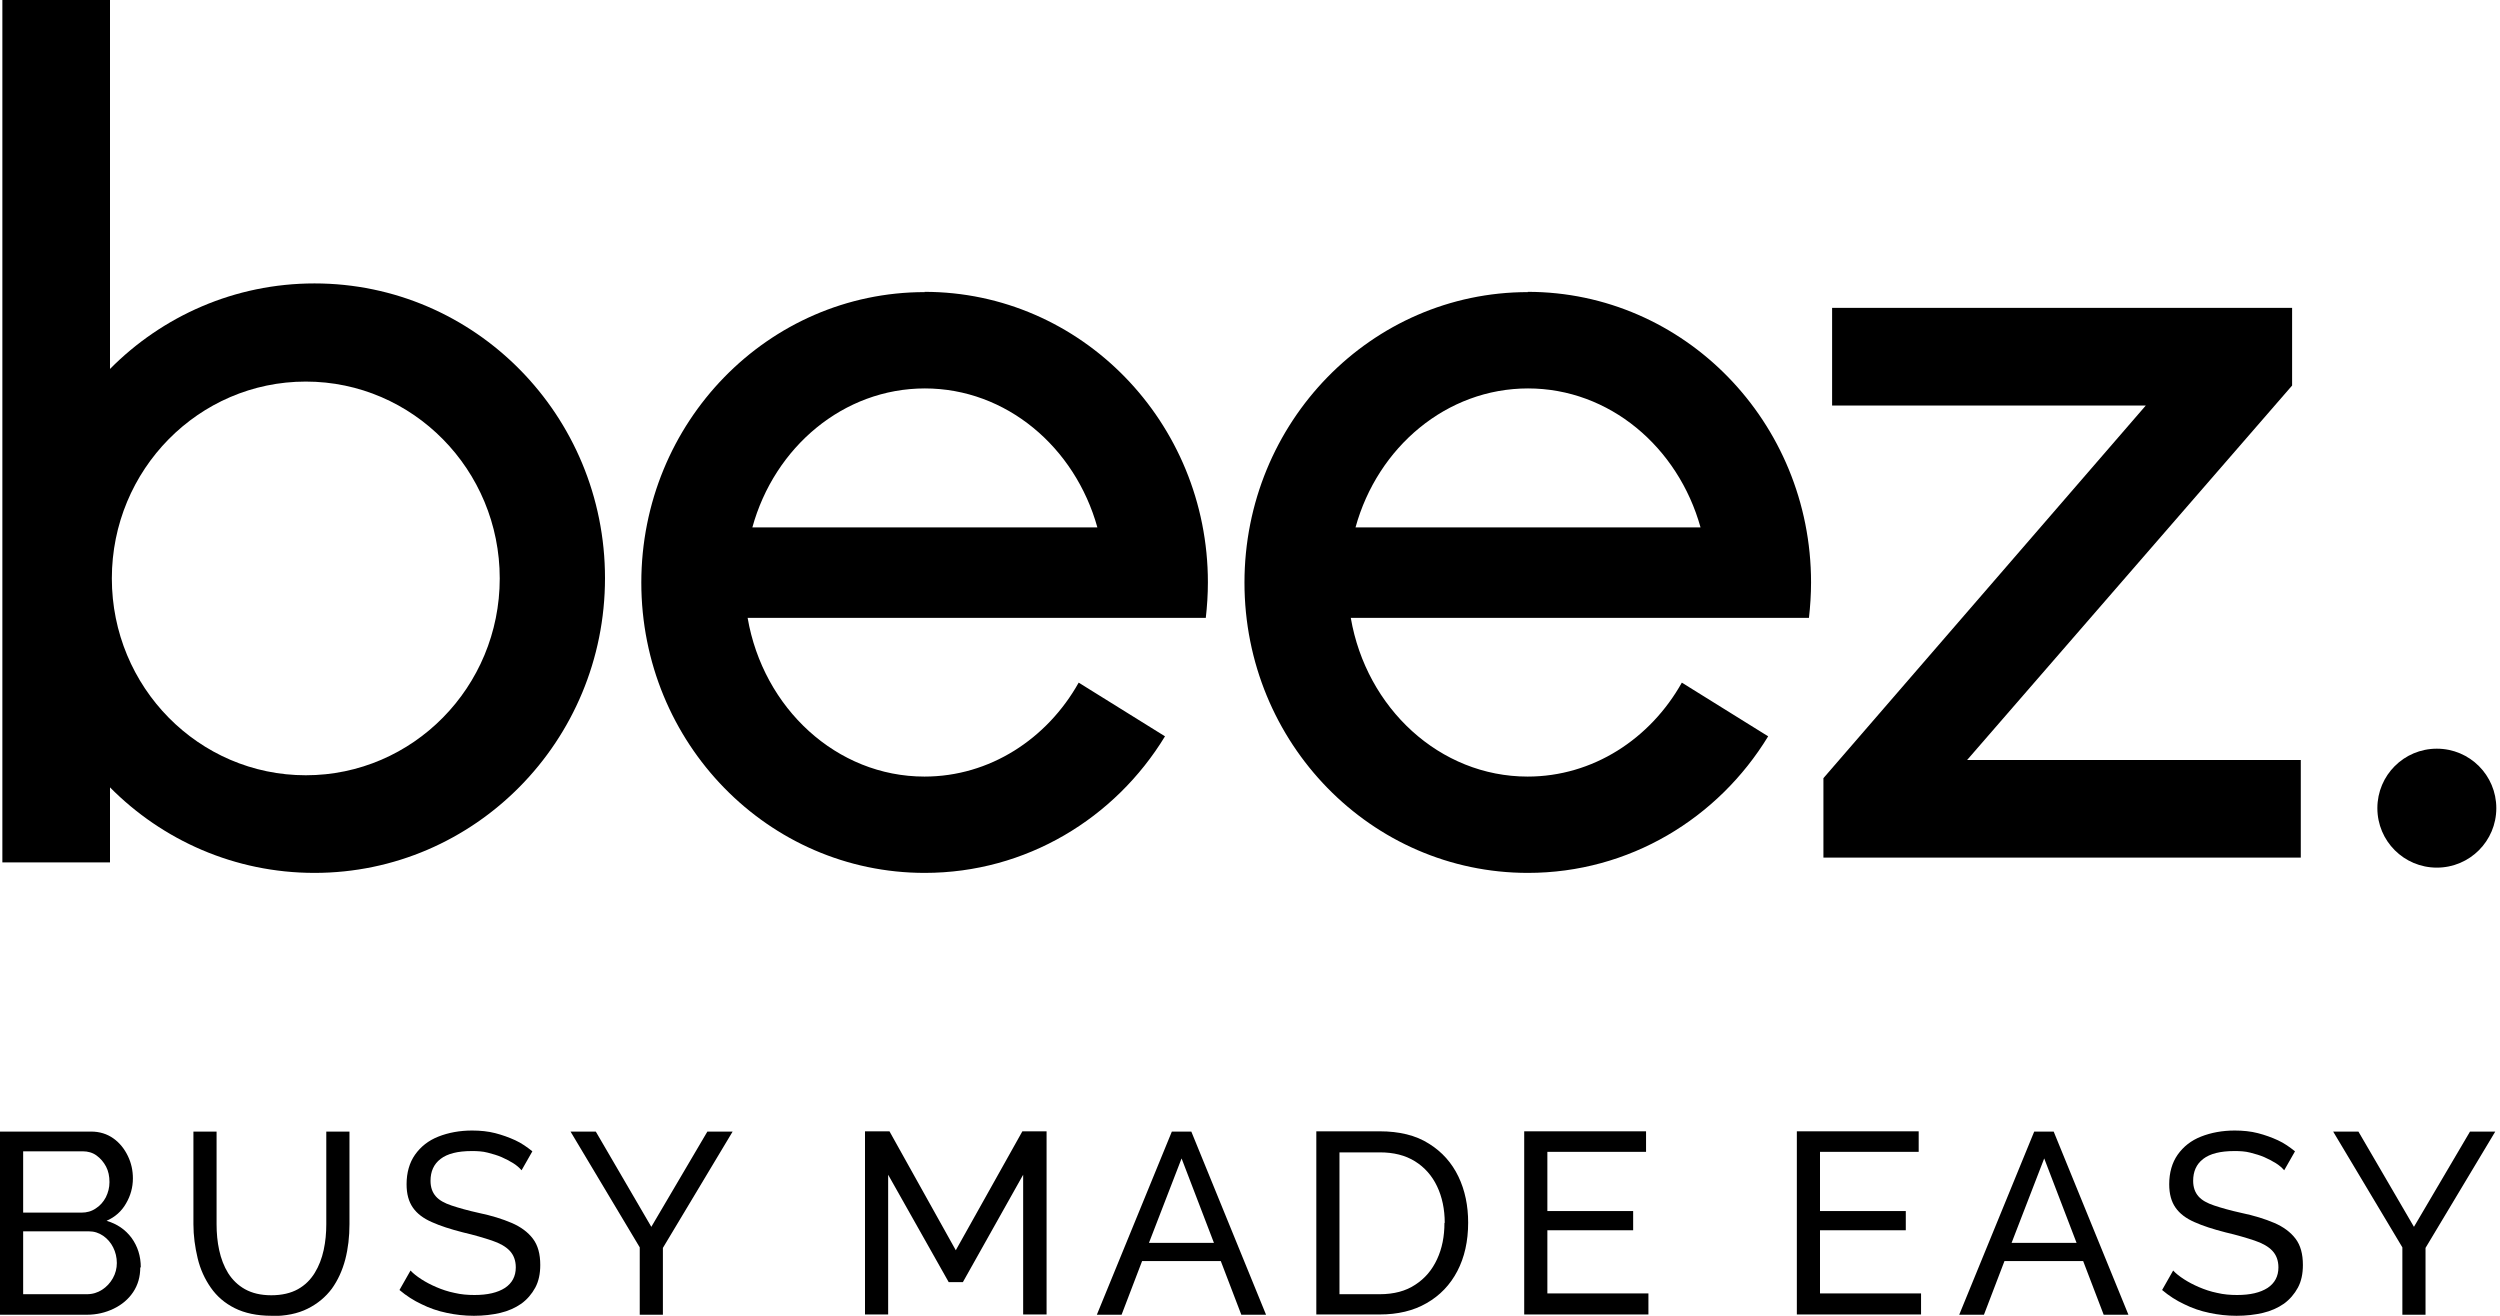
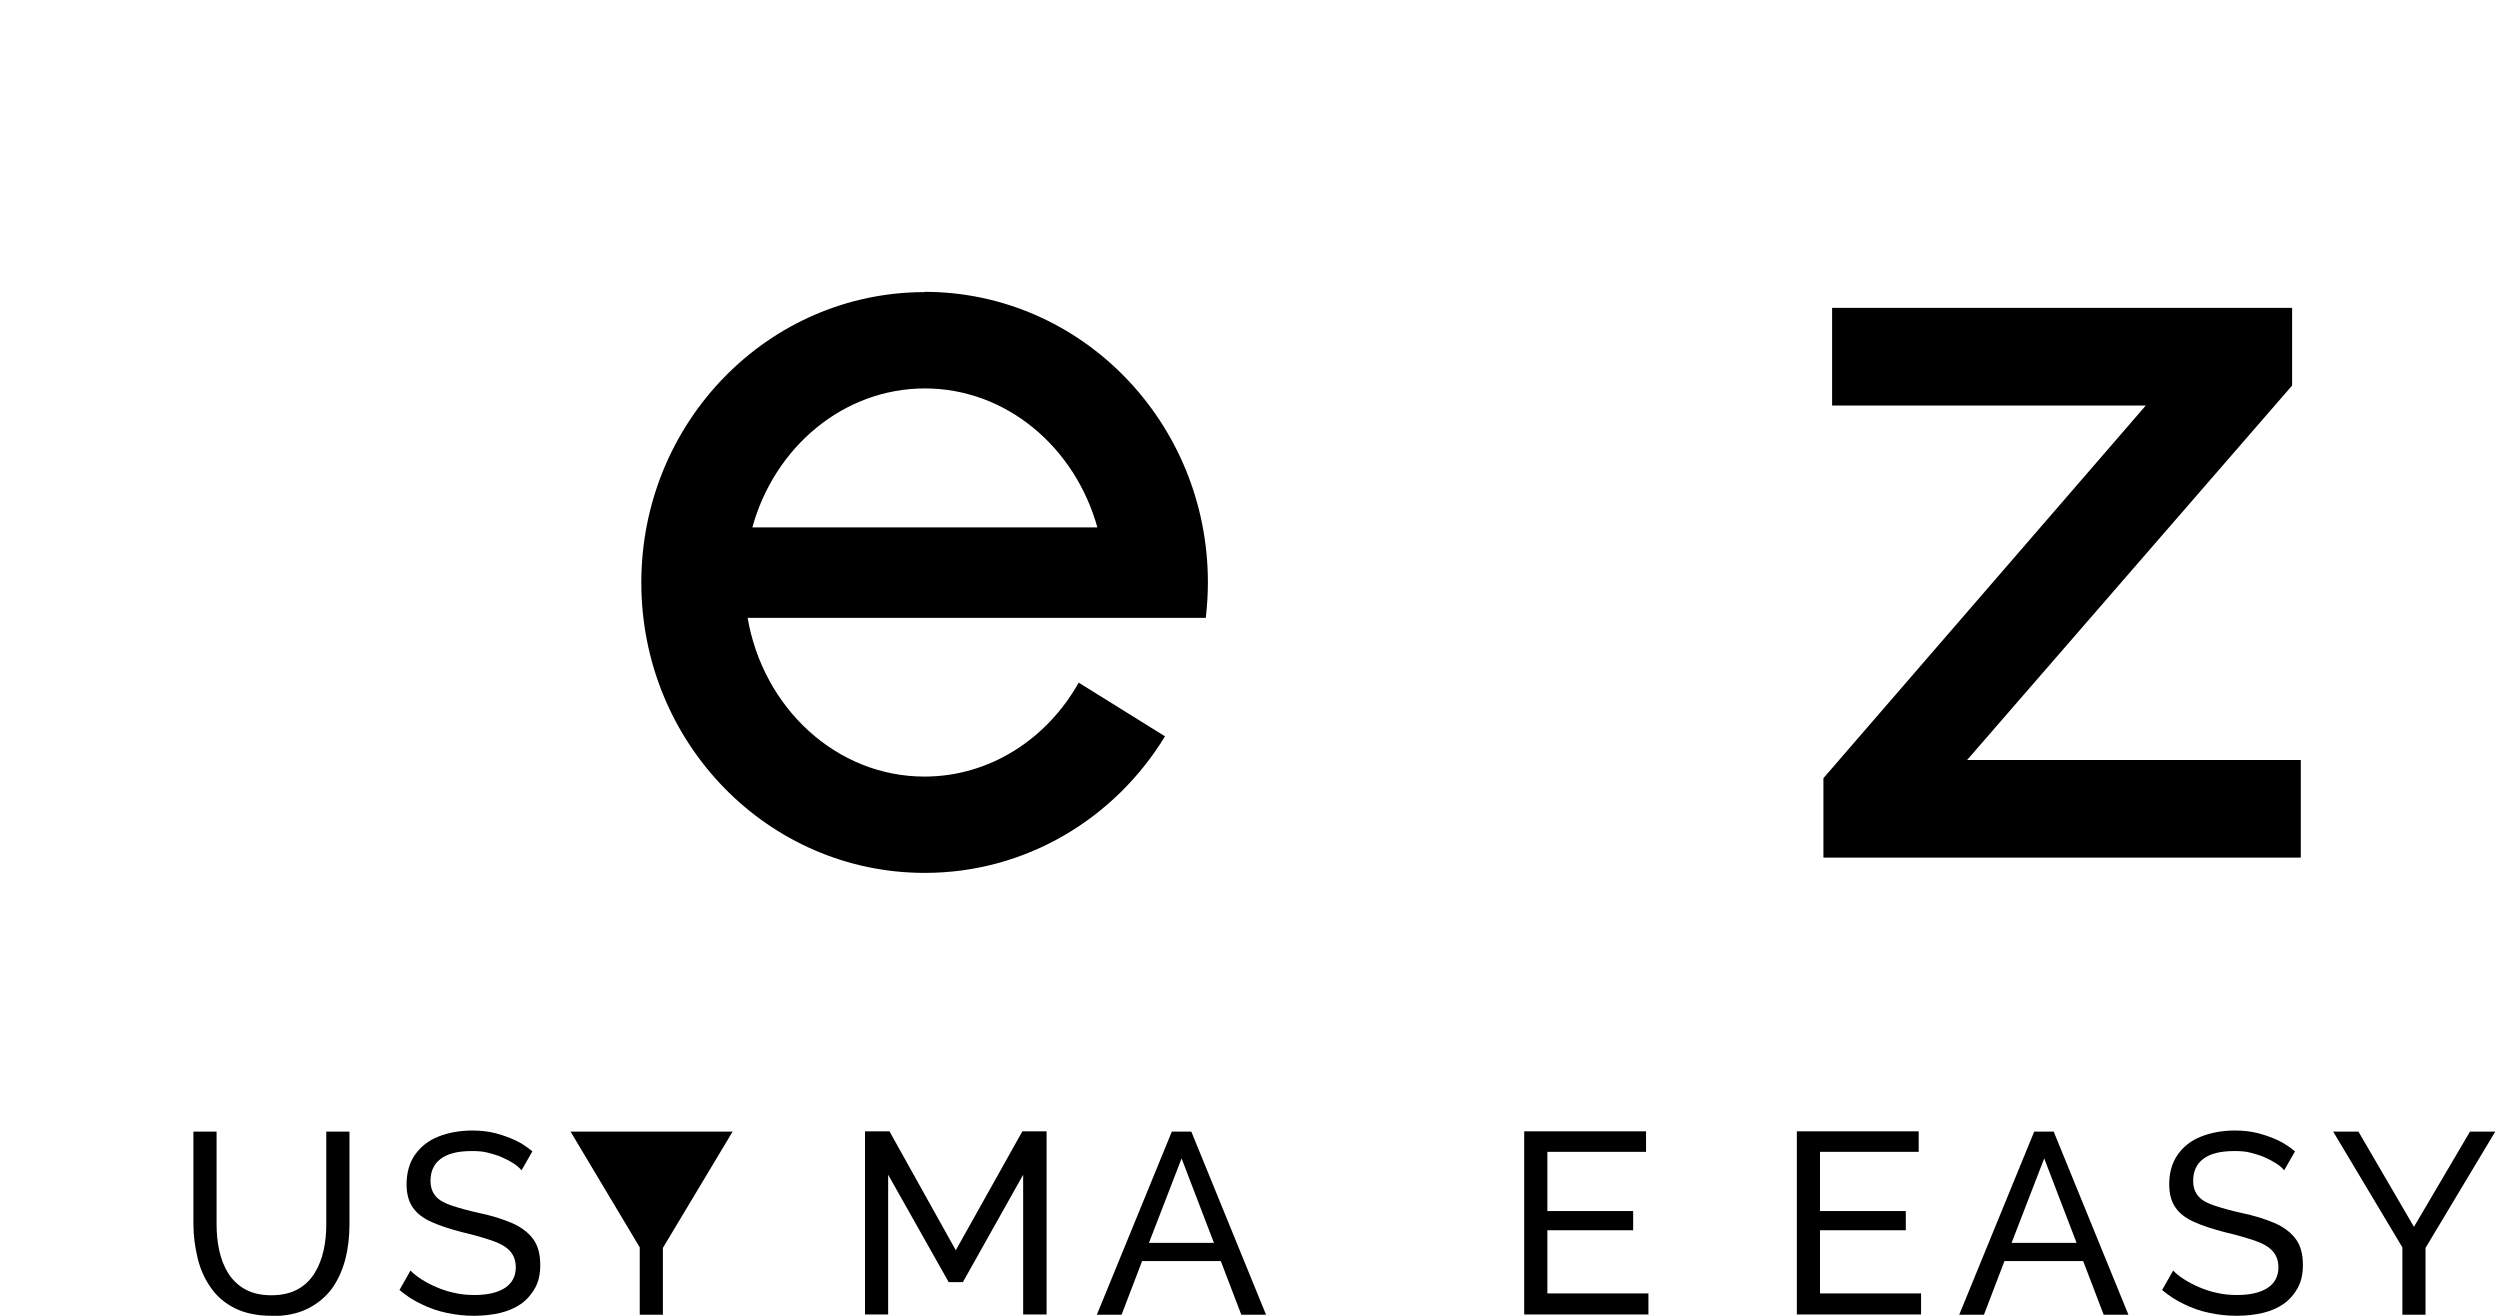
<svg xmlns="http://www.w3.org/2000/svg" width="95" height="50" viewBox="0 0 95 50" fill="none">
-   <path fill-rule="evenodd" clip-rule="evenodd" d="M11.62 29.46C7.55 29.46 4.25 26.11 4.25 21.98C4.25 17.85 7.55 14.5 11.62 14.5C15.69 14.5 18.99 17.85 18.99 21.98C18.99 26.11 15.69 29.46 11.62 29.46ZM11.95 10.77C8.92 10.77 6.17 12.01 4.18 14.02V0H0.09V32.77H4.18V29.92C6.17 31.93 8.92 33.17 11.95 33.17C18.04 33.17 22.99 28.16 22.99 21.97C22.99 15.78 18.05 10.77 11.95 10.77Z" fill="black" />
  <path fill-rule="evenodd" clip-rule="evenodd" d="M35.14 14.76C38.24 14.76 40.85 16.99 41.7 20.04H28.59C29.43 16.99 32.05 14.76 35.15 14.76M35.14 11.1C29.19 11.1 24.37 16.04 24.37 22.14C24.37 28.24 29.19 33.17 35.14 33.17C38.99 33.17 42.37 31.1 44.27 27.98L40.99 25.94C39.79 28.08 37.61 29.51 35.13 29.51C31.79 29.51 29 26.91 28.41 23.48H45.82C45.87 23.04 45.9 22.59 45.9 22.13C45.9 16.04 41.08 11.09 35.13 11.09" fill="black" />
-   <path fill-rule="evenodd" clip-rule="evenodd" d="M58.06 14.76C61.16 14.76 63.77 16.99 64.62 20.04H51.51C52.35 16.99 54.97 14.76 58.07 14.76M58.06 11.1C52.11 11.1 47.29 16.04 47.29 22.14C47.29 28.24 52.11 33.17 58.06 33.17C61.91 33.17 65.29 31.1 67.19 27.98L63.91 25.94C62.71 28.08 60.53 29.51 58.05 29.51C54.71 29.51 51.92 26.91 51.33 23.48H68.74C68.79 23.04 68.82 22.59 68.82 22.13C68.82 16.04 64 11.09 58.05 11.09" fill="black" />
  <path fill-rule="evenodd" clip-rule="evenodd" d="M69.29 32.58V29.57L81.54 15.41H69.62V11.7H87.1V14.65L74.75 28.88H87.43V32.59H69.29V32.58Z" fill="black" />
-   <path fill-rule="evenodd" clip-rule="evenodd" d="M94.86 30.71C94.86 31.96 93.85 32.97 92.6 32.97C91.35 32.97 90.34 31.96 90.34 30.71C90.34 29.46 91.35 28.45 92.6 28.45C93.85 28.45 94.86 29.46 94.86 30.71Z" fill="black" />
-   <path d="M5.33 48.16C5.33 48.52 5.24 48.83 5.06 49.1C4.88 49.37 4.63 49.58 4.32 49.73C4.01 49.88 3.67 49.96 3.3 49.96H0V43H3.46C3.79 43 4.07 43.09 4.31 43.26C4.55 43.43 4.73 43.66 4.86 43.93C4.99 44.2 5.05 44.48 5.05 44.78C5.05 45.12 4.96 45.44 4.79 45.73C4.62 46.03 4.37 46.25 4.05 46.39C4.45 46.51 4.76 46.72 5 47.04C5.23 47.36 5.35 47.73 5.35 48.16H5.33ZM0.88 43.76V46.08H3.09C3.3 46.08 3.48 46.03 3.64 45.92C3.8 45.82 3.93 45.67 4.02 45.5C4.11 45.32 4.16 45.13 4.16 44.92C4.16 44.7 4.12 44.5 4.03 44.33C3.94 44.16 3.82 44.02 3.67 43.91C3.52 43.8 3.34 43.75 3.15 43.75H0.88V43.76ZM4.44 48C4.44 47.78 4.39 47.58 4.3 47.4C4.21 47.22 4.08 47.07 3.92 46.96C3.76 46.85 3.58 46.79 3.37 46.79H0.88V49.18H3.3C3.52 49.18 3.71 49.12 3.88 49.01C4.05 48.9 4.19 48.75 4.29 48.57C4.39 48.39 4.44 48.2 4.44 47.99V48Z" fill="black" />
  <path d="M10.32 50C9.77 50 9.3 49.9 8.92 49.71C8.54 49.52 8.24 49.26 8.01 48.93C7.78 48.6 7.61 48.23 7.51 47.81C7.41 47.39 7.35 46.96 7.35 46.52V43H8.23V46.52C8.23 46.86 8.26 47.19 8.33 47.51C8.4 47.83 8.51 48.12 8.67 48.38C8.83 48.63 9.04 48.84 9.31 48.99C9.58 49.14 9.91 49.22 10.31 49.22C10.71 49.22 11.05 49.14 11.32 48.99C11.59 48.84 11.8 48.63 11.96 48.37C12.12 48.11 12.23 47.82 12.3 47.5C12.37 47.18 12.399 46.85 12.399 46.52V43H13.28V46.52C13.28 46.99 13.229 47.44 13.12 47.86C13.009 48.28 12.839 48.65 12.61 48.97C12.37 49.29 12.07 49.54 11.69 49.73C11.31 49.92 10.86 50.01 10.32 50.01V50Z" fill="black" />
  <path d="M19.81 44.46C19.73 44.37 19.63 44.28 19.5 44.2C19.37 44.12 19.22 44.04 19.06 43.97C18.9 43.9 18.72 43.85 18.53 43.8C18.34 43.75 18.14 43.74 17.93 43.74C17.39 43.74 17 43.84 16.74 44.04C16.48 44.24 16.36 44.52 16.36 44.87C16.36 45.12 16.43 45.31 16.56 45.46C16.69 45.61 16.89 45.72 17.16 45.81C17.43 45.9 17.78 46 18.19 46.09C18.67 46.19 19.09 46.32 19.44 46.47C19.79 46.62 20.06 46.82 20.25 47.07C20.44 47.32 20.53 47.65 20.53 48.07C20.53 48.4 20.47 48.69 20.34 48.93C20.21 49.17 20.03 49.38 19.81 49.54C19.58 49.7 19.31 49.82 19.01 49.89C18.71 49.96 18.37 50 18.01 50C17.65 50 17.31 49.96 16.98 49.89C16.64 49.82 16.32 49.71 16.02 49.56C15.72 49.42 15.44 49.24 15.18 49.02L15.6 48.28C15.7 48.39 15.84 48.5 16.01 48.61C16.18 48.72 16.37 48.82 16.58 48.91C16.79 49 17.02 49.08 17.27 49.13C17.52 49.19 17.77 49.21 18.03 49.21C18.53 49.21 18.91 49.12 19.19 48.94C19.46 48.76 19.6 48.5 19.6 48.16C19.6 47.9 19.52 47.69 19.37 47.53C19.22 47.37 18.99 47.24 18.69 47.14C18.39 47.04 18.02 46.93 17.59 46.83C17.12 46.71 16.72 46.58 16.41 46.44C16.09 46.3 15.85 46.12 15.69 45.89C15.53 45.66 15.45 45.37 15.45 45C15.45 44.56 15.56 44.18 15.77 43.88C15.99 43.57 16.28 43.34 16.66 43.19C17.04 43.04 17.47 42.96 17.94 42.96C18.25 42.96 18.55 42.99 18.82 43.06C19.09 43.13 19.34 43.22 19.58 43.33C19.82 43.44 20.03 43.59 20.23 43.75L19.82 44.47L19.81 44.46Z" fill="black" />
-   <path d="M22.64 43L24.75 46.62L26.88 43H27.84L25.19 47.42V49.96H24.31V47.4L21.68 43H22.65H22.64Z" fill="black" />
+   <path d="M22.64 43L26.88 43H27.84L25.19 47.42V49.96H24.31V47.4L21.68 43H22.65H22.64Z" fill="black" />
  <path d="M38.88 49.95V44.64L36.59 48.72H36.05L33.75 44.64V49.95H32.87V42.99H33.8L36.32 47.51L38.85 42.99H39.77V49.95H38.89H38.88Z" fill="black" />
  <path d="M44.53 43H45.27L48.11 49.96H47.17L46.39 47.92H43.4L42.62 49.96H41.68L44.53 43ZM46.13 47.23L44.9 44.02L43.66 47.23H46.13Z" fill="black" />
-   <path d="M50.02 49.95V42.99H52.43C53.17 42.99 53.8 43.14 54.3 43.46C54.8 43.77 55.17 44.19 55.42 44.71C55.67 45.23 55.79 45.82 55.79 46.46C55.79 47.17 55.65 47.78 55.38 48.3C55.109 48.82 54.72 49.23 54.21 49.52C53.71 49.81 53.11 49.95 52.43 49.95H50.02ZM54.9 46.47C54.9 45.95 54.8 45.48 54.609 45.08C54.419 44.68 54.139 44.36 53.77 44.13C53.4 43.9 52.96 43.79 52.43 43.79H50.9V49.18H52.43C52.97 49.18 53.419 49.06 53.779 48.82C54.15 48.58 54.419 48.26 54.609 47.85C54.8 47.44 54.889 46.98 54.889 46.47H54.9Z" fill="black" />
  <path d="M62.64 49.17V49.95H57.92V42.99H62.55V43.77H58.8V46.02H62.06V46.75H58.8V49.15H62.64V49.17Z" fill="black" />
  <path d="M73 49.17V49.95H68.28V42.99H72.91V43.77H69.16V46.02H72.42V46.75H69.16V49.15H73V49.17Z" fill="black" />
  <path d="M77.3 43H78.04L80.88 49.96H79.94L79.16 47.92H76.17L75.39 49.96H74.45L77.3 43ZM78.91 47.23L77.68 44.02L76.44 47.23H78.91Z" fill="black" />
  <path d="M86.79 44.46C86.71 44.37 86.61 44.28 86.48 44.2C86.35 44.12 86.2 44.04 86.04 43.97C85.88 43.9 85.7 43.85 85.51 43.8C85.32 43.75 85.12 43.74 84.91 43.74C84.37 43.74 83.98 43.84 83.72 44.04C83.46 44.24 83.34 44.52 83.34 44.87C83.34 45.12 83.41 45.31 83.54 45.46C83.67 45.61 83.87 45.72 84.14 45.81C84.41 45.9 84.76 46 85.17 46.09C85.65 46.19 86.07 46.32 86.42 46.47C86.77 46.62 87.04 46.82 87.23 47.07C87.42 47.32 87.51 47.65 87.51 48.07C87.51 48.4 87.45 48.69 87.32 48.93C87.19 49.17 87.01 49.38 86.79 49.54C86.56 49.7 86.29 49.82 85.99 49.89C85.69 49.96 85.35 50 84.99 50C84.63 50 84.29 49.96 83.96 49.89C83.62 49.82 83.3 49.71 83 49.56C82.7 49.42 82.42 49.24 82.16 49.02L82.58 48.28C82.68 48.39 82.82 48.5 82.99 48.61C83.16 48.72 83.35 48.82 83.56 48.91C83.77 49 84 49.08 84.25 49.13C84.5 49.19 84.75 49.21 85.01 49.21C85.51 49.21 85.89 49.12 86.17 48.94C86.44 48.76 86.58 48.5 86.58 48.16C86.58 47.9 86.5 47.69 86.35 47.53C86.2 47.37 85.97 47.24 85.67 47.14C85.37 47.04 85 46.93 84.57 46.83C84.1 46.71 83.7 46.58 83.39 46.44C83.07 46.3 82.83 46.12 82.67 45.89C82.51 45.66 82.43 45.37 82.43 45C82.43 44.56 82.54 44.18 82.75 43.88C82.97 43.57 83.26 43.34 83.64 43.19C84.02 43.04 84.45 42.96 84.92 42.96C85.23 42.96 85.53 42.99 85.8 43.06C86.07 43.13 86.32 43.22 86.56 43.33C86.8 43.44 87.01 43.59 87.21 43.75L86.8 44.47L86.79 44.46Z" fill="black" />
  <path d="M89.62 43L91.73 46.62L93.86 43H94.82L92.17 47.42V49.96H91.29V47.4L88.66 43H89.63H89.62Z" fill="black" />
</svg>